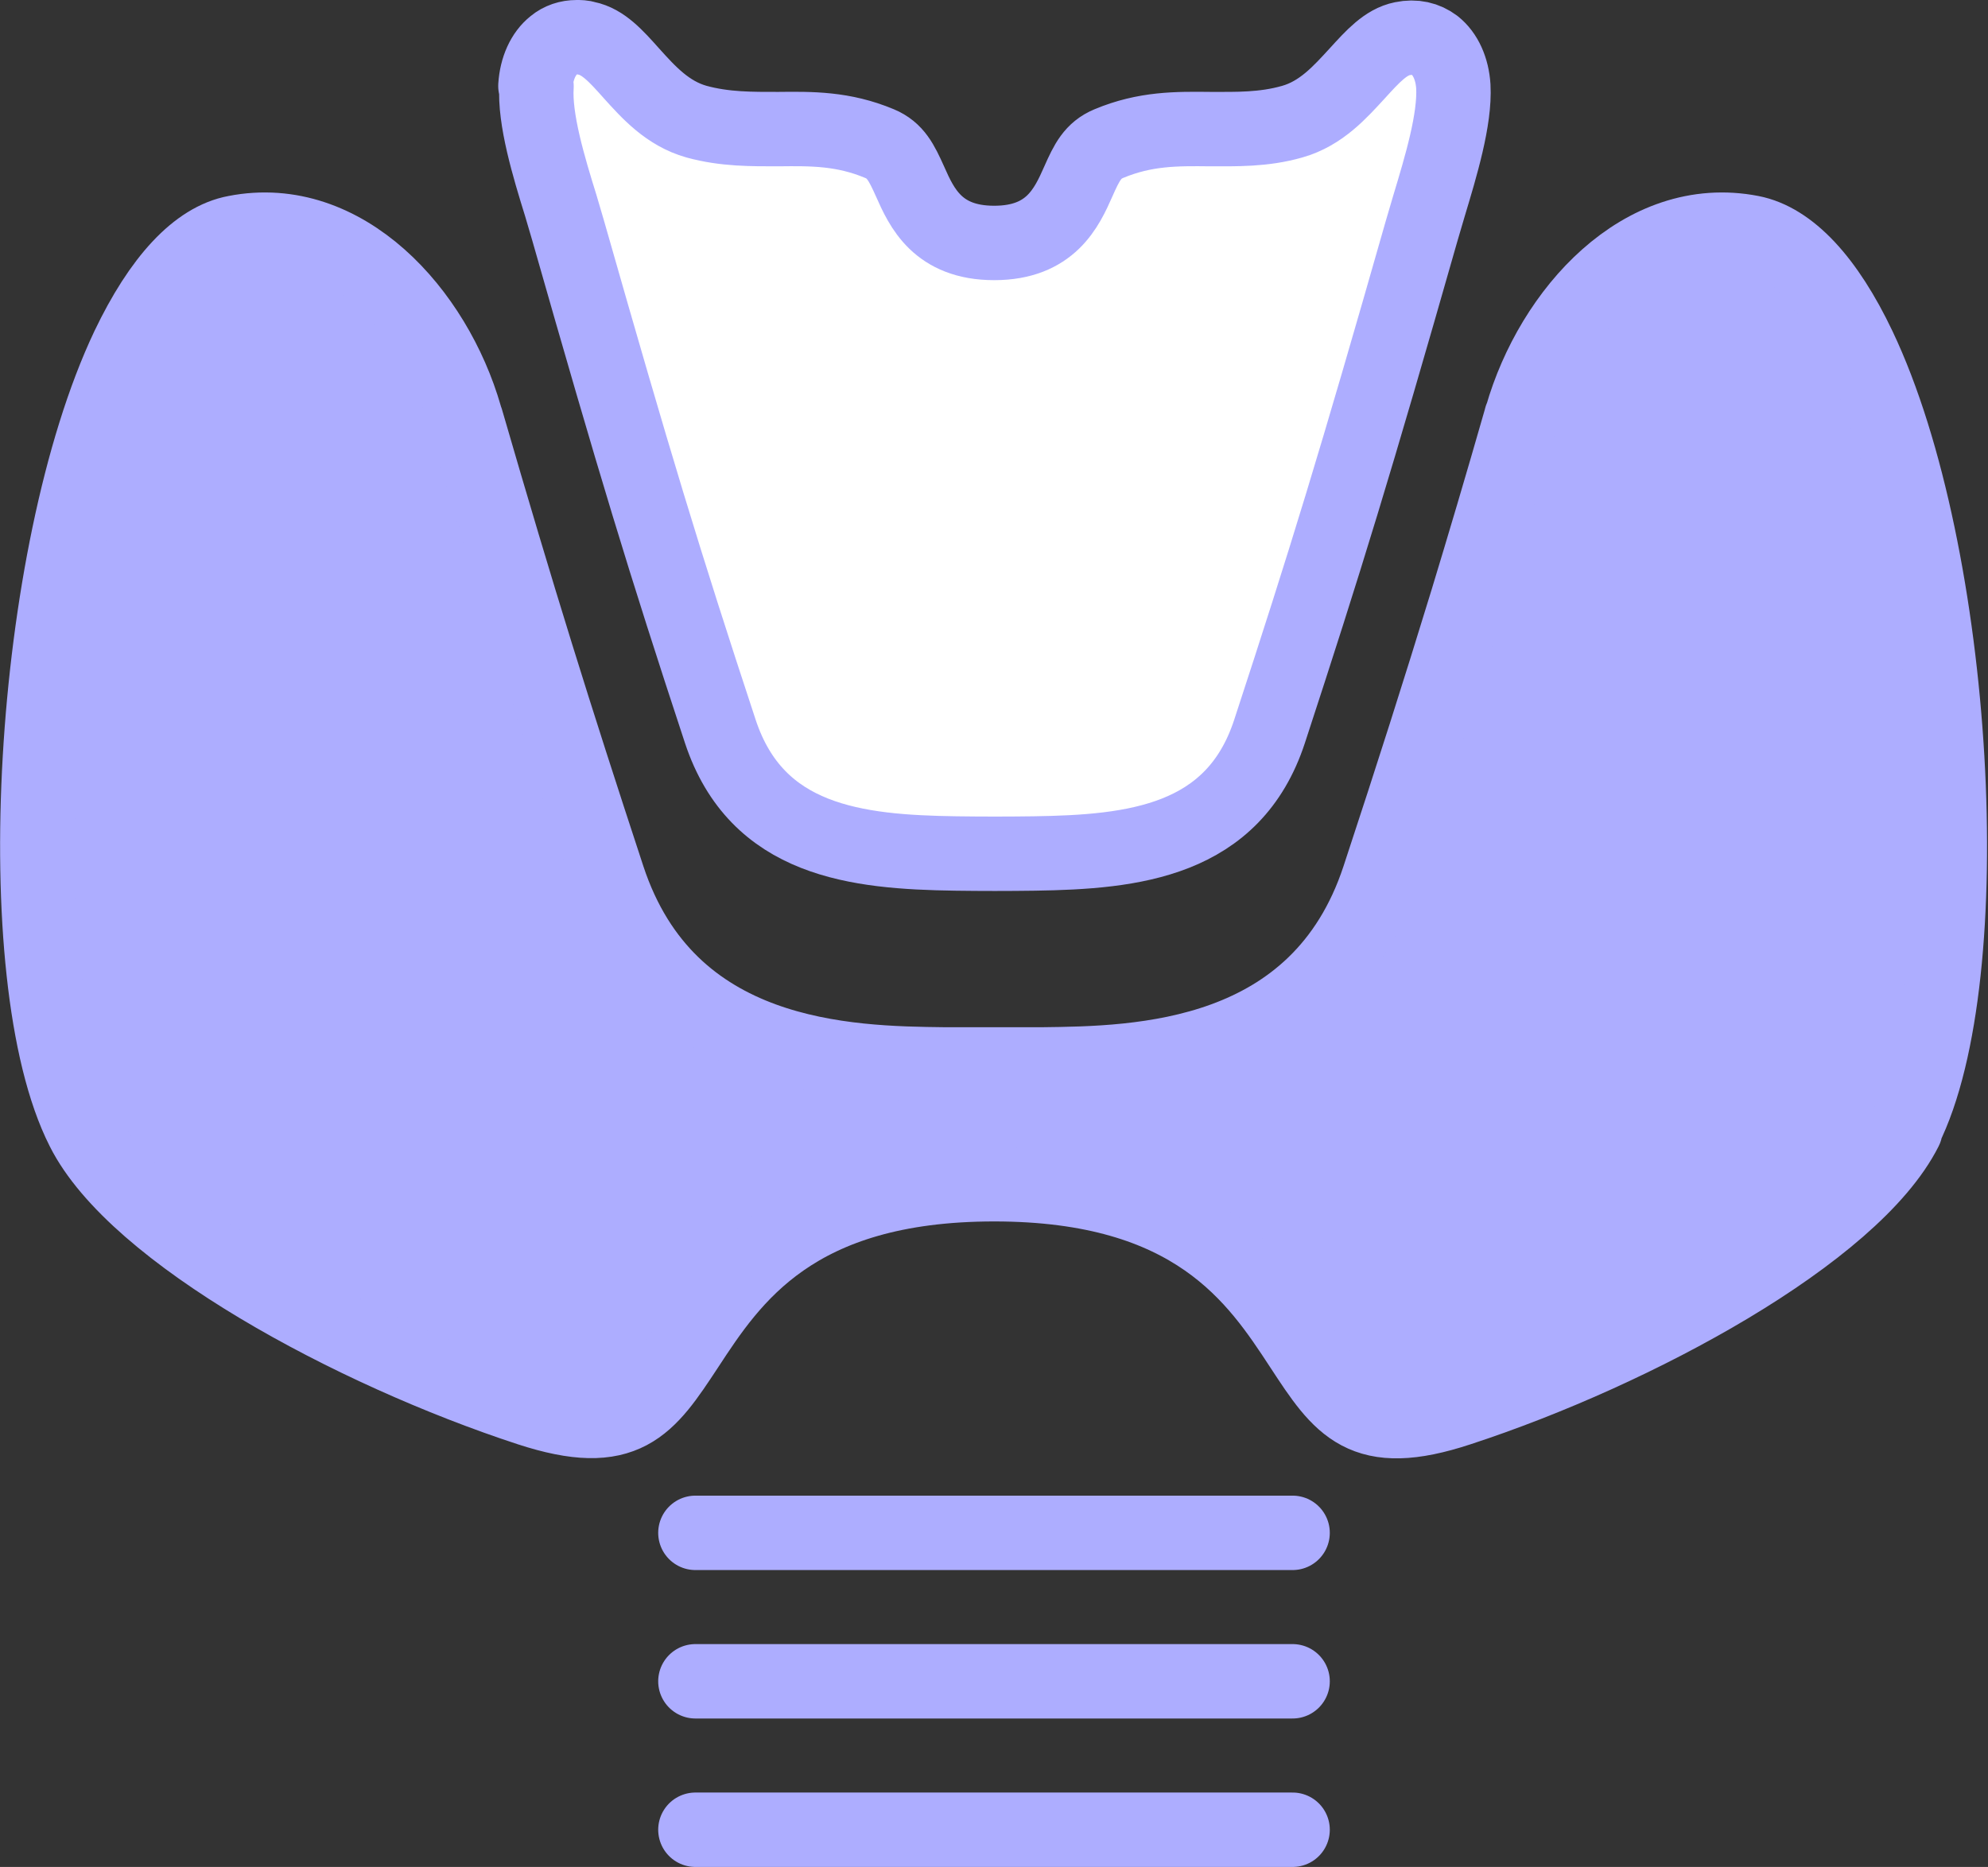
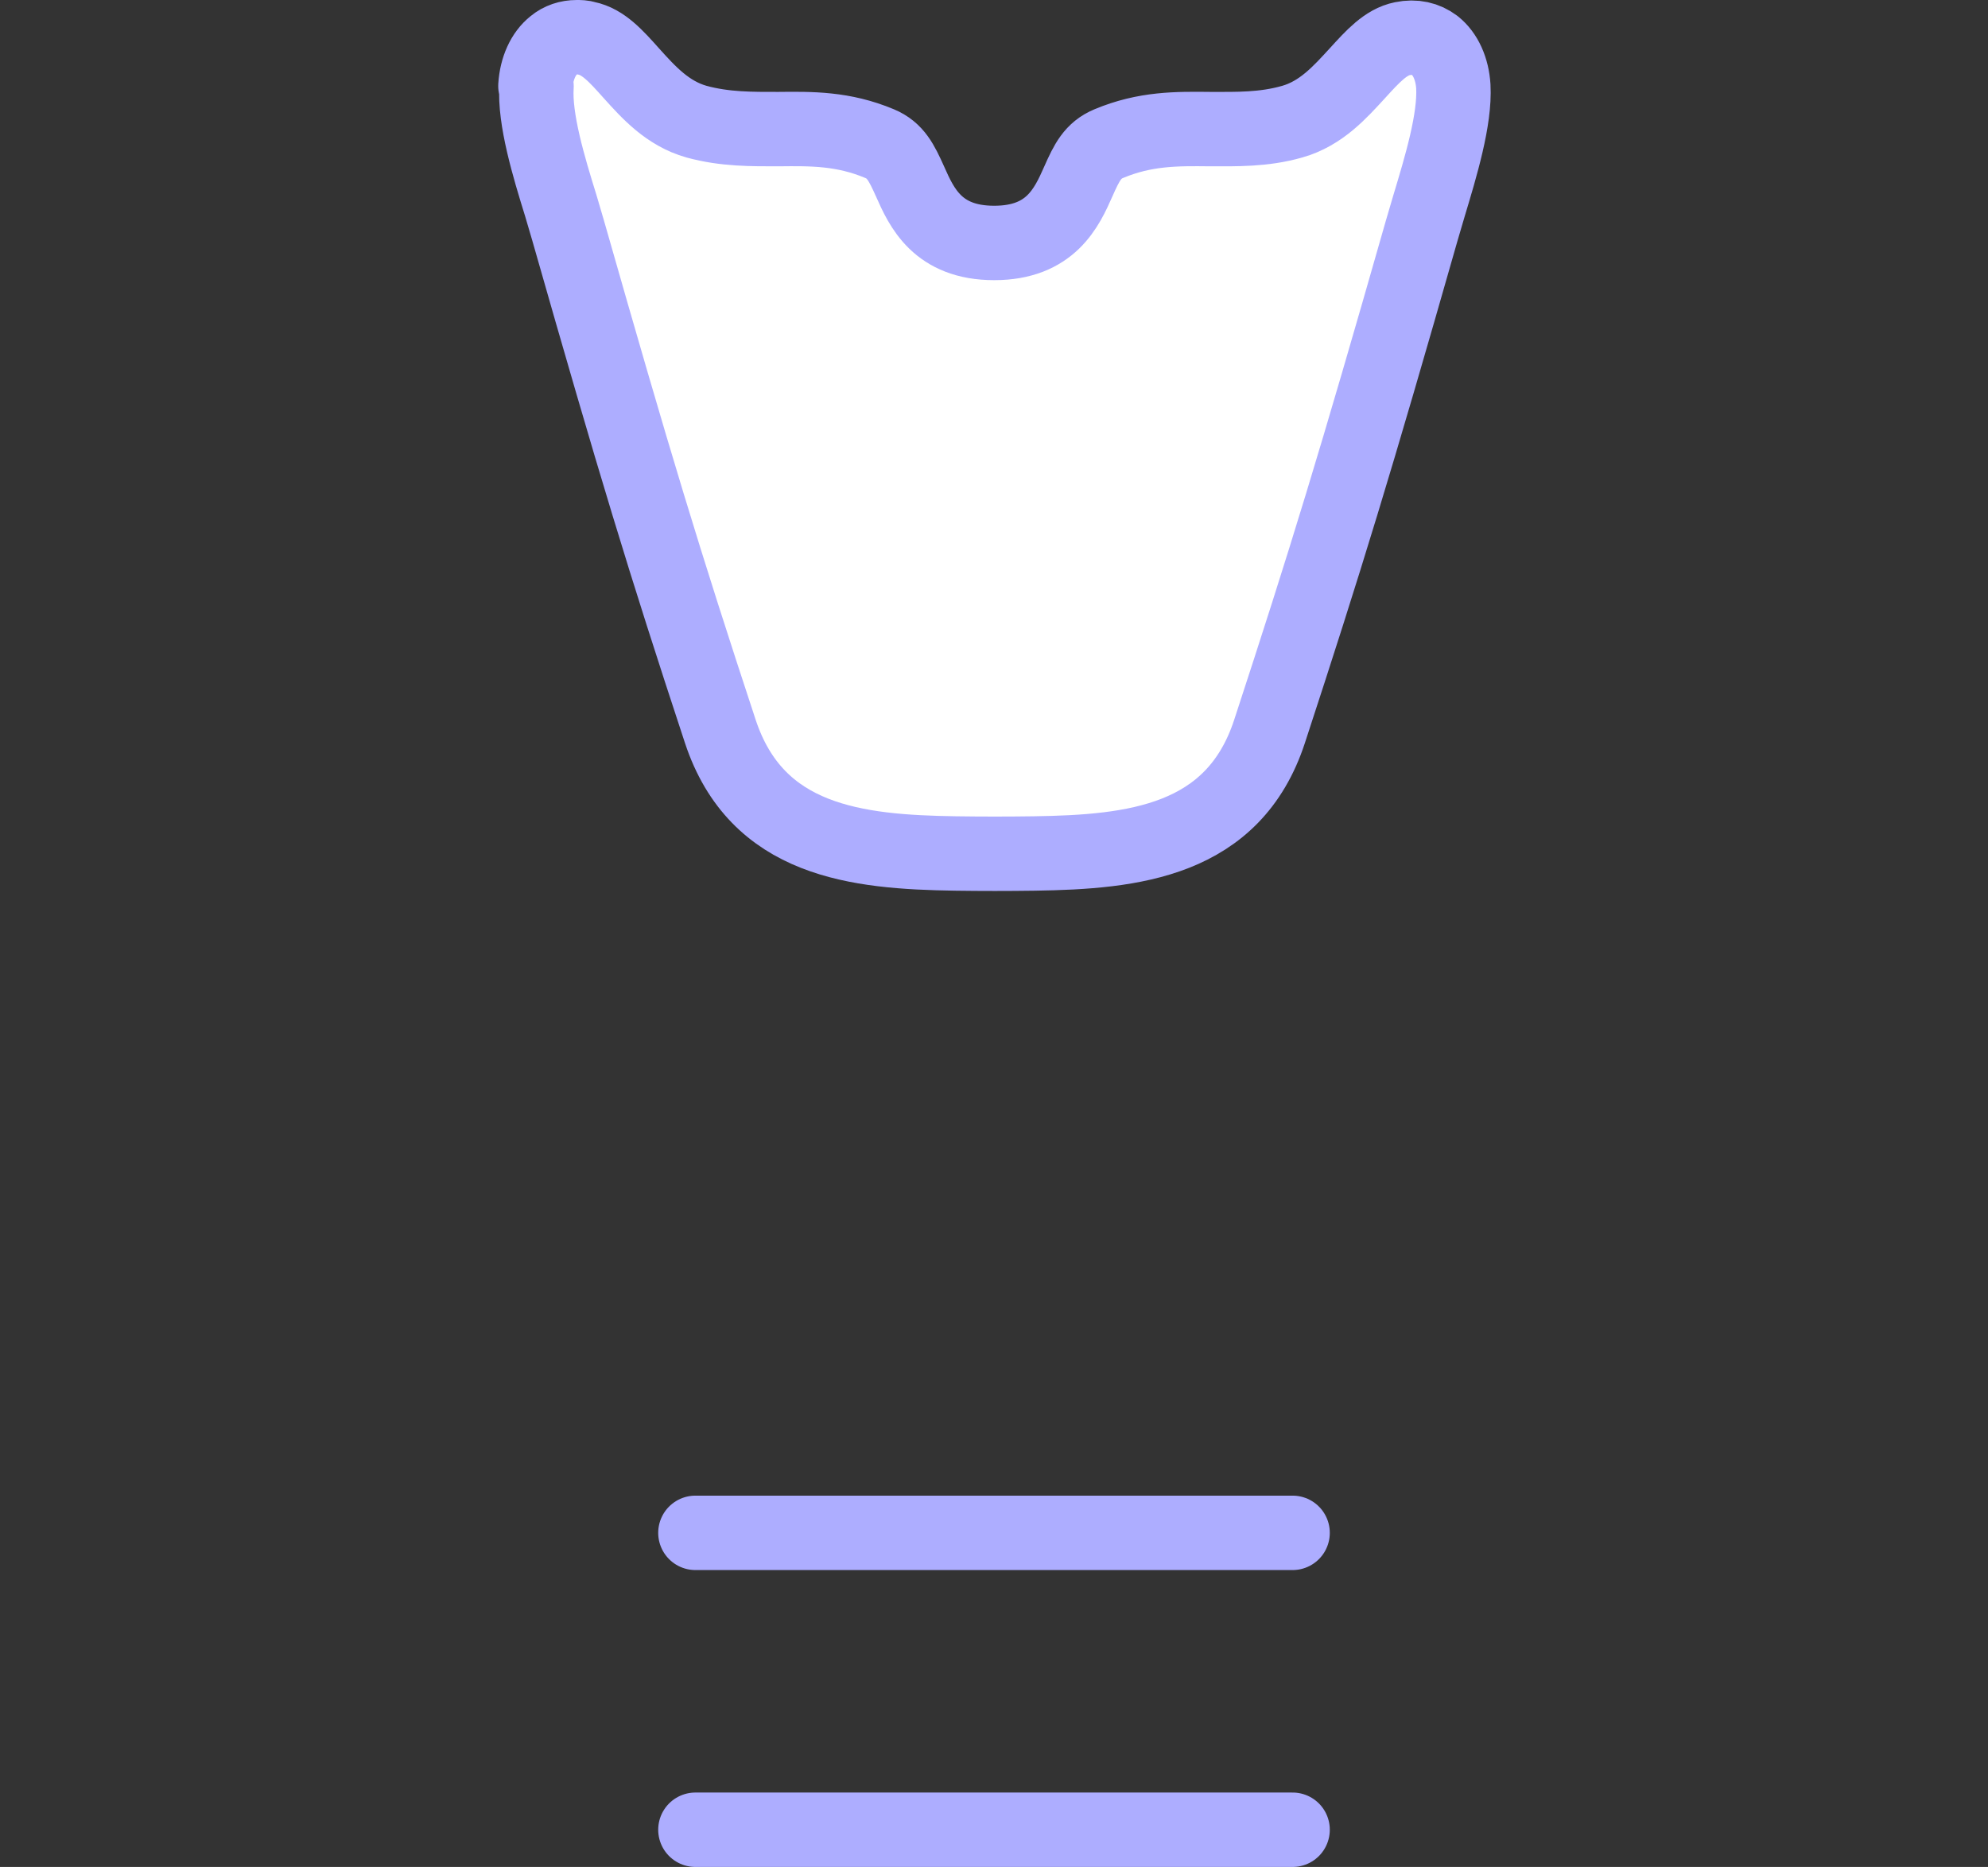
<svg xmlns="http://www.w3.org/2000/svg" id="Layer_2" data-name="Layer 2" viewBox="0 0 53.43 50.18">
  <rect x="0" y="0" width="53.43" height="50.18" fill="#333333" stroke="none" />
  <defs>
    <style>
      .cls-1 {
        fill: #adadff;
      }

      .cls-1, .cls-2, .cls-3 {
        stroke: #adadff;
        stroke-linecap: round;
        stroke-linejoin: round;
        stroke-width: 2px;
      }

      .cls-2 {
        fill: #fff;
      }

      .cls-3 {
        fill: none;
      }
    </style>
  </defs>
  <g id="_レイアウト" data-name="レイアウト">
    <g>
      <path class="cls-2" d="M14.39,2.31c.03-.47.21-.87.5-1.1.17-.14.38-.21.61-.21.08,0,.17,0,.26.03.45.09.8.48,1.21.94.46.51.97,1.08,1.75,1.3.77.21,1.49.2,2.2.2.89-.01,1.74-.02,2.72.39.43.18.59.51.82,1.02.31.7.74,1.65,2.26,1.65s1.95-.95,2.26-1.65c.23-.52.39-.84.82-1.02.98-.41,1.83-.4,2.73-.39.7,0,1.43.02,2.2-.2.78-.22,1.29-.8,1.75-1.3.41-.45.76-.84,1.21-.93.34-.07.63,0,.87.18.29.23.47.63.5,1.1.05.89-.34,2.17-.65,3.2-.07.24-.14.47-.2.68-1.78,6.24-2.59,8.88-4.09,13.46-.97,2.96-3.66,3.24-6.32,3.28-.72.01-1.4.01-2.12,0-2.66-.04-5.34-.32-6.32-3.28-1.51-4.58-2.31-7.22-4.09-13.46-.06-.21-.13-.44-.2-.68-.32-1.03-.71-2.32-.65-3.2Z" />
      <line class="cls-3" x1="18.69" y1="41.2" x2="34.74" y2="41.2" />
-       <line class="cls-3" x1="18.69" y1="45.19" x2="34.74" y2="45.19" />
      <line class="cls-3" x1="18.69" y1="49.18" x2="34.74" y2="49.18" />
    </g>
-     <path class="cls-1" d="M51.21,30.36c-1.4,2.78-7.23,5.95-12,7.51-2.58.85-3.17-.04-4.23-1.66-1.21-1.85-2.88-4.38-8.26-4.38s-7.05,2.53-8.26,4.38c-1.06,1.61-1.65,2.5-4.23,1.66-4.77-1.56-10.6-4.72-12-7.51C.15,26.26.82,14.86,3.44,9.33c.87-1.82,1.86-2.89,2.89-3.08,2.92-.57,5.36,2.12,6.17,4.94,0,.03.02.06.03.09,1.41,4.86,2.36,7.9,3.81,12.31,1.62,4.92,6.46,4.99,9.06,5.02.44,0,.88,0,1.3,0s.86,0,1.3,0c2.6-.03,7.44-.1,9.06-5.02.92-2.79,1.62-4.99,2.37-7.44.45-1.48.92-3.06,1.45-4.91,0-.02.01-.03.02-.05.81-2.82,3.24-5.51,6.17-4.94,1.03.2,2.03,1.27,2.89,3.08,2.63,5.53,3.29,16.92,1.23,21.02Z" />
  </g>
</svg>